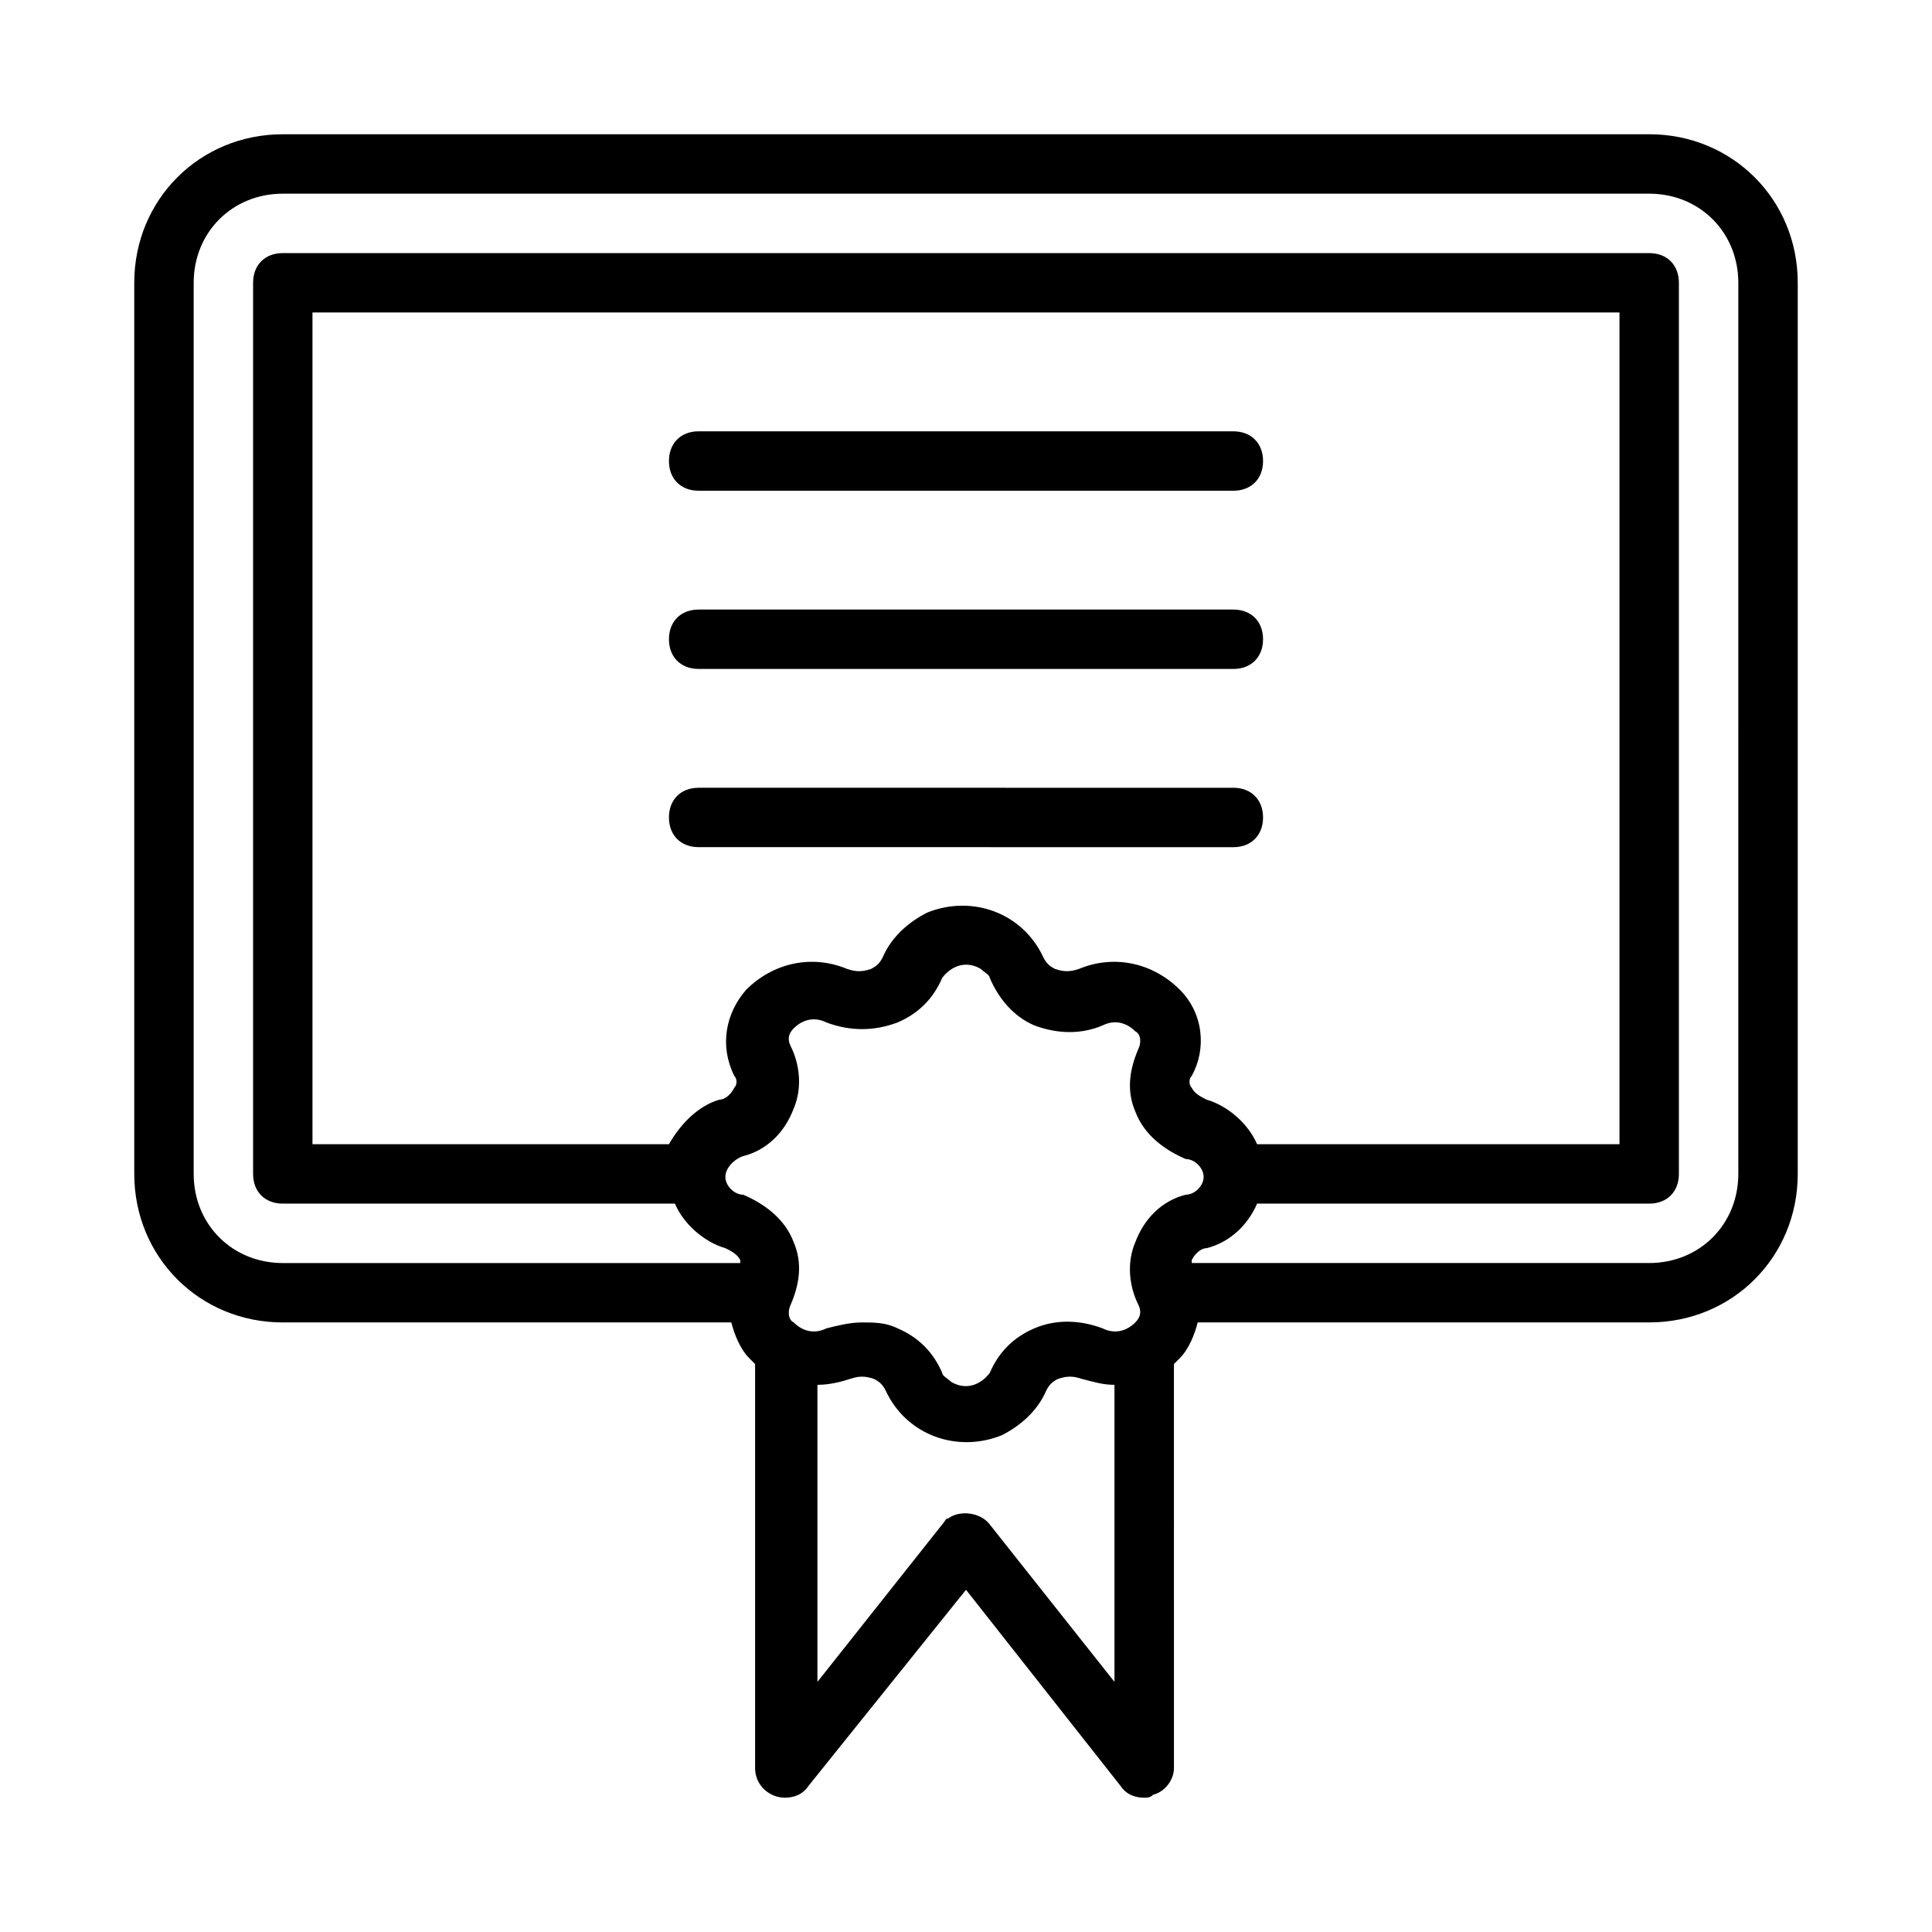
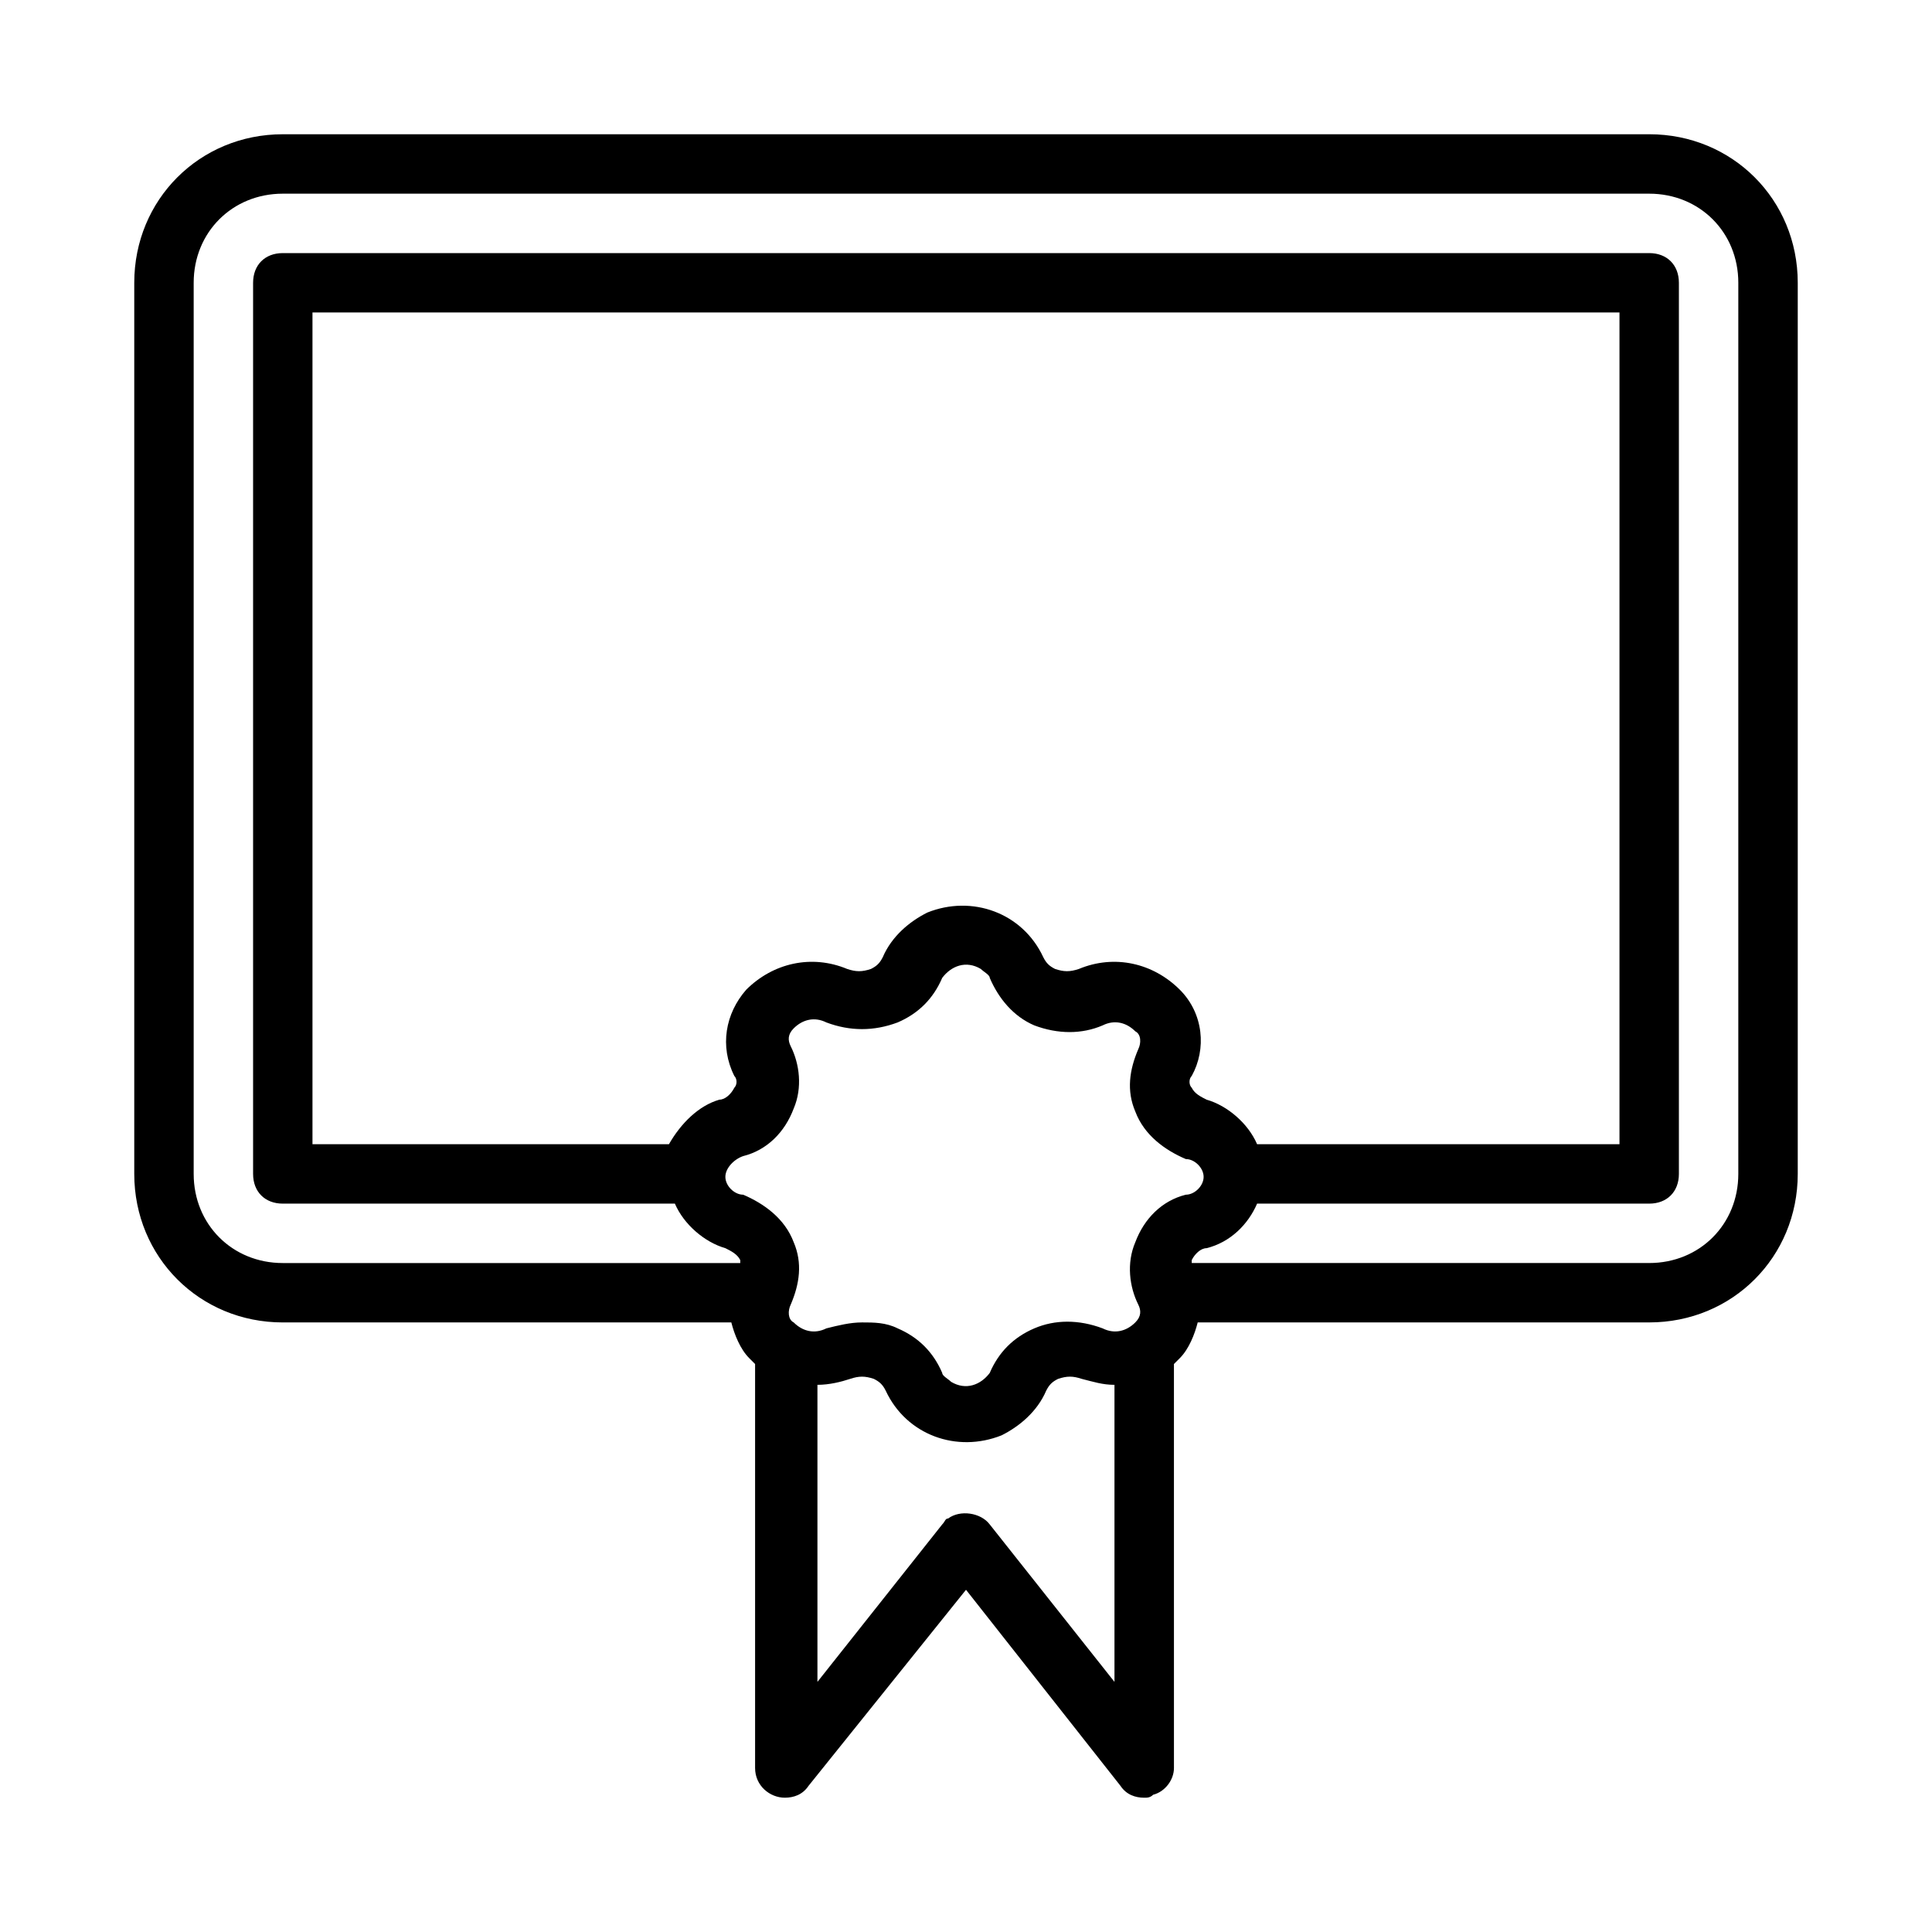
<svg xmlns="http://www.w3.org/2000/svg" fill="#000000" width="800px" height="800px" version="1.1" viewBox="144 144 512 512">
  <g>
    <path d="m581.05 179.58h-362.11c-22.043 0-39.359 17.316-39.359 39.359v236.16c0 22.043 17.32 39.359 39.359 39.359h118.87c0.789 3.148 2.363 7.086 4.723 9.445l1.574 1.574v107.06c0 4.723 3.938 7.871 7.871 7.871 2.363 0 4.723-0.789 6.297-3.148l41.727-51.953 40.934 51.957c1.574 2.363 3.938 3.148 6.297 3.148 0.789 0 1.574 0 2.363-0.789 3.148-0.789 5.512-3.938 5.512-7.086l-0.004-107.06 1.574-1.574c2.363-2.363 3.938-6.297 4.723-9.445l119.66-0.004c22.043 0 39.359-17.32 39.359-39.359v-236.16c0-22.043-17.316-39.359-39.359-39.359zm-354.24 267.65v-220.42h346.37v220.42h-96.035c-2.363-5.512-7.871-10.234-13.383-11.809-1.574-0.789-3.148-1.574-3.938-3.148-0.789-0.789-0.789-2.363 0-3.148 3.938-7.086 3.148-16.531-3.148-22.828-7.086-7.086-17.32-9.445-26.766-5.512-2.363 0.789-3.938 0.789-6.297 0-1.574-0.789-2.363-1.574-3.148-3.148-5.512-11.809-18.895-16.531-30.699-11.809-4.723 2.363-9.445 6.297-11.809 11.809-0.789 1.574-1.574 2.363-3.148 3.148-2.363 0.789-3.938 0.789-6.297 0-9.445-3.938-19.68-1.574-26.766 5.512-5.512 6.297-7.086 14.957-3.148 22.828 0.789 0.789 0.789 2.363 0 3.148-0.789 1.574-2.363 3.148-3.938 3.148-5.512 1.574-10.234 6.297-13.383 11.809zm114.14 3.148c6.297-1.574 11.02-6.297 13.383-12.594 2.363-5.512 1.574-11.809-0.789-16.531-0.789-1.574-0.789-3.148 0.789-4.723 2.363-2.363 5.512-3.148 8.66-1.574 6.297 2.363 12.594 2.363 18.895 0 5.512-2.363 9.445-6.297 11.809-11.809 2.363-3.148 6.297-4.723 10.234-2.363 0.789 0.789 2.363 1.574 2.363 2.363 2.363 5.512 6.297 10.234 11.809 12.594 6.297 2.363 12.594 2.363 18.105 0 3.148-1.574 6.297-0.789 8.66 1.574 1.574 0.789 1.574 3.148 0.789 4.723-2.363 5.512-3.148 11.02-0.789 16.531 2.363 6.297 7.871 10.234 13.383 12.594 2.363 0 4.723 2.363 4.723 4.723 0 2.363-2.363 4.723-4.723 4.723-6.297 1.574-11.02 6.297-13.383 12.594-2.363 5.512-1.574 11.809 0.789 16.531 0.789 1.574 0.789 3.148-0.789 4.723-2.363 2.363-5.512 3.148-8.66 1.574-6.297-2.363-12.594-2.363-18.105 0s-9.445 6.297-11.809 11.809c-2.363 3.148-6.297 4.723-10.234 2.363-0.789-0.789-2.363-1.574-2.363-2.363-2.363-5.512-6.297-9.445-11.809-11.809-3.148-1.574-6.297-1.574-9.445-1.574-3.148 0-6.297 0.789-9.445 1.574-3.148 1.574-6.297 0.789-8.66-1.574-1.574-0.789-1.574-3.148-0.789-4.723 2.363-5.512 3.148-11.02 0.789-16.531-2.363-6.297-7.871-10.234-13.383-12.594-2.363 0-4.723-2.363-4.723-4.723-0.004-2.359 2.359-4.719 4.719-5.508zm65.34 97.613c-2.363-3.148-7.871-3.938-11.02-1.574-0.789 0-0.789 0.789-1.574 1.574l-33.066 41.723v-78.719c3.148 0 6.297-0.789 8.66-1.574 2.363-0.789 3.938-0.789 6.297 0 1.574 0.789 2.363 1.574 3.148 3.148 5.512 11.809 18.895 16.531 30.699 11.809 4.723-2.363 9.445-6.297 11.809-11.809 0.789-1.574 1.574-2.363 3.148-3.148 2.363-0.789 3.938-0.789 6.297 0 3.148 0.789 5.512 1.574 8.66 1.574v78.719zm198.38-92.891c0 13.383-10.234 23.617-23.617 23.617h-121.23v-0.789c0.789-1.574 2.363-3.148 3.938-3.148 6.297-1.574 11.02-6.297 13.383-11.809l103.91 0.004c4.723 0 7.871-3.148 7.871-7.871v-236.16c0-4.723-3.148-7.871-7.871-7.871h-362.11c-4.723 0-7.871 3.148-7.871 7.871v236.16c0 4.723 3.148 7.871 7.871 7.871h103.91c2.363 5.512 7.871 10.234 13.383 11.809 1.574 0.789 3.148 1.574 3.938 3.148v0.789h-121.23c-13.383 0-23.617-10.234-23.617-23.617v-236.16c0-13.383 10.234-23.617 23.617-23.617h362.11c13.383 0 23.617 10.234 23.617 23.617z" />
-     <path d="m329.15 274.05h141.7c4.723 0 7.871-3.148 7.871-7.871 0-4.723-3.148-7.871-7.871-7.871l-141.7-0.004c-4.723 0-7.871 3.148-7.871 7.871 0 4.727 3.148 7.875 7.871 7.875z" />
-     <path d="m470.85 368.51c4.723 0 7.871-3.148 7.871-7.871s-3.148-7.871-7.871-7.871l-141.7-0.004c-4.723 0-7.871 3.148-7.871 7.871 0 4.723 3.148 7.871 7.871 7.871z" />
-     <path d="m329.15 321.28h141.7c4.723 0 7.871-3.148 7.871-7.871s-3.148-7.871-7.871-7.871h-141.7c-4.723 0-7.871 3.148-7.871 7.871s3.148 7.871 7.871 7.871z" />
  </g>
</svg>